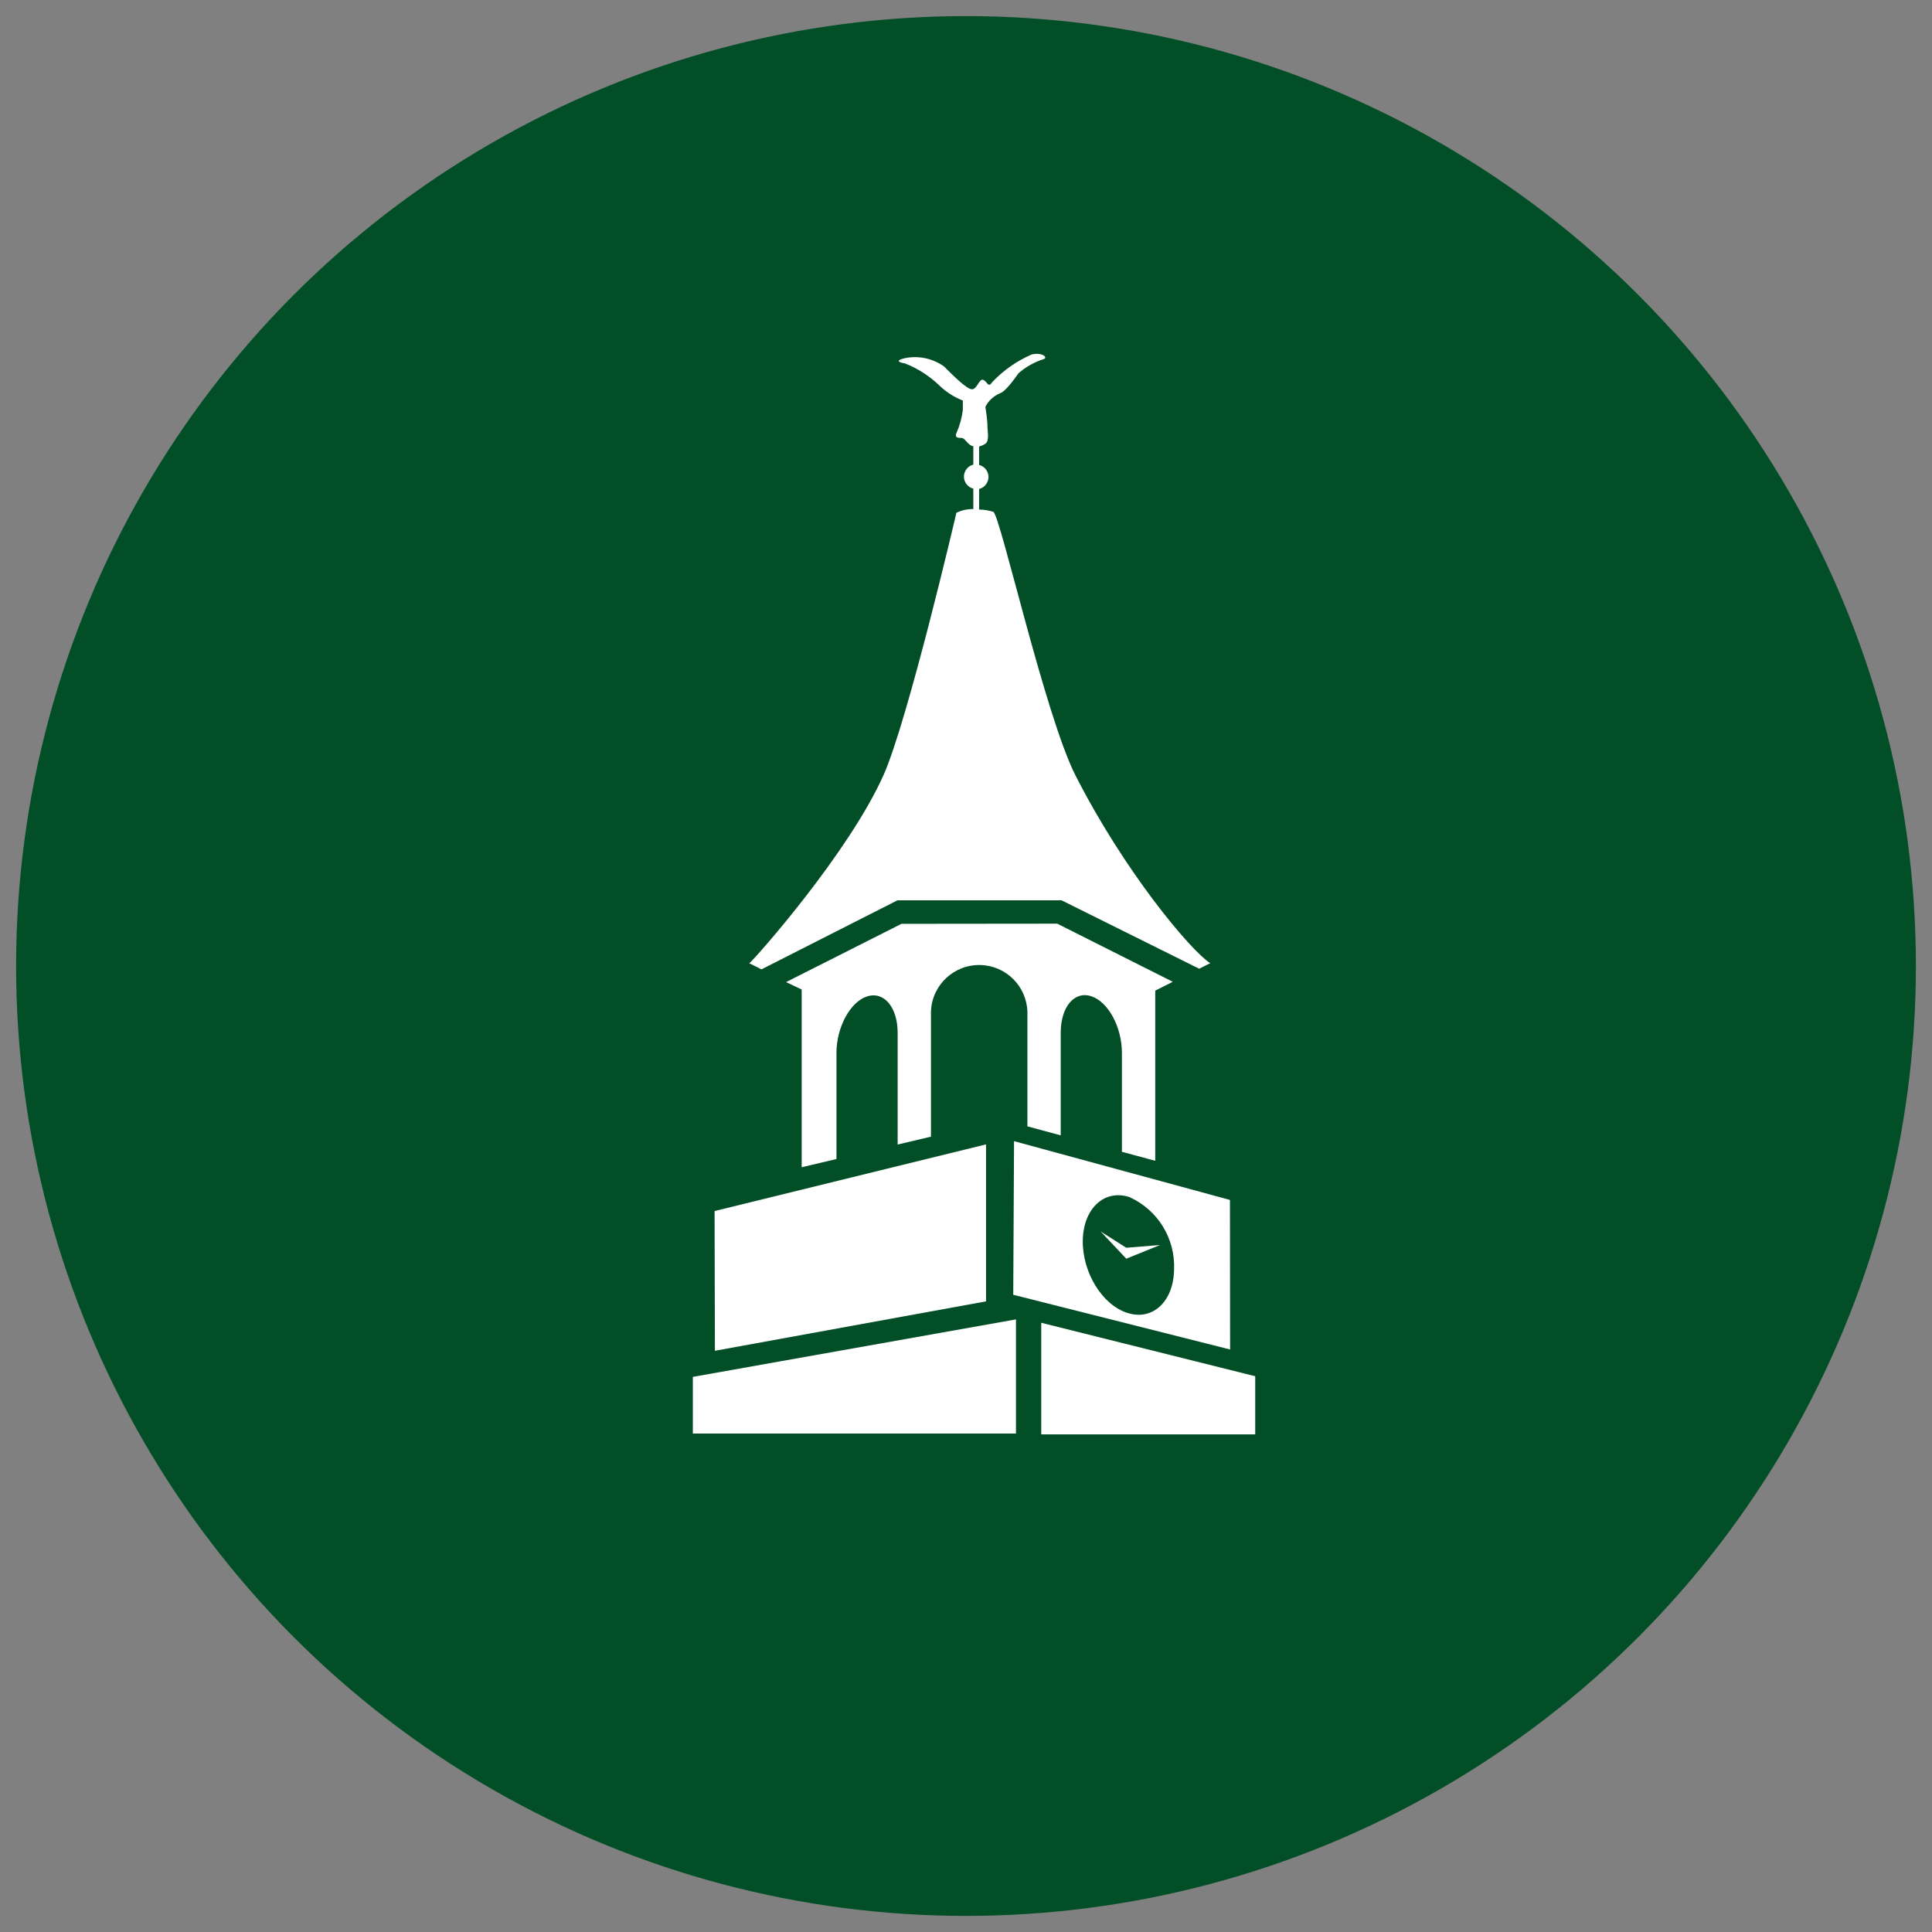
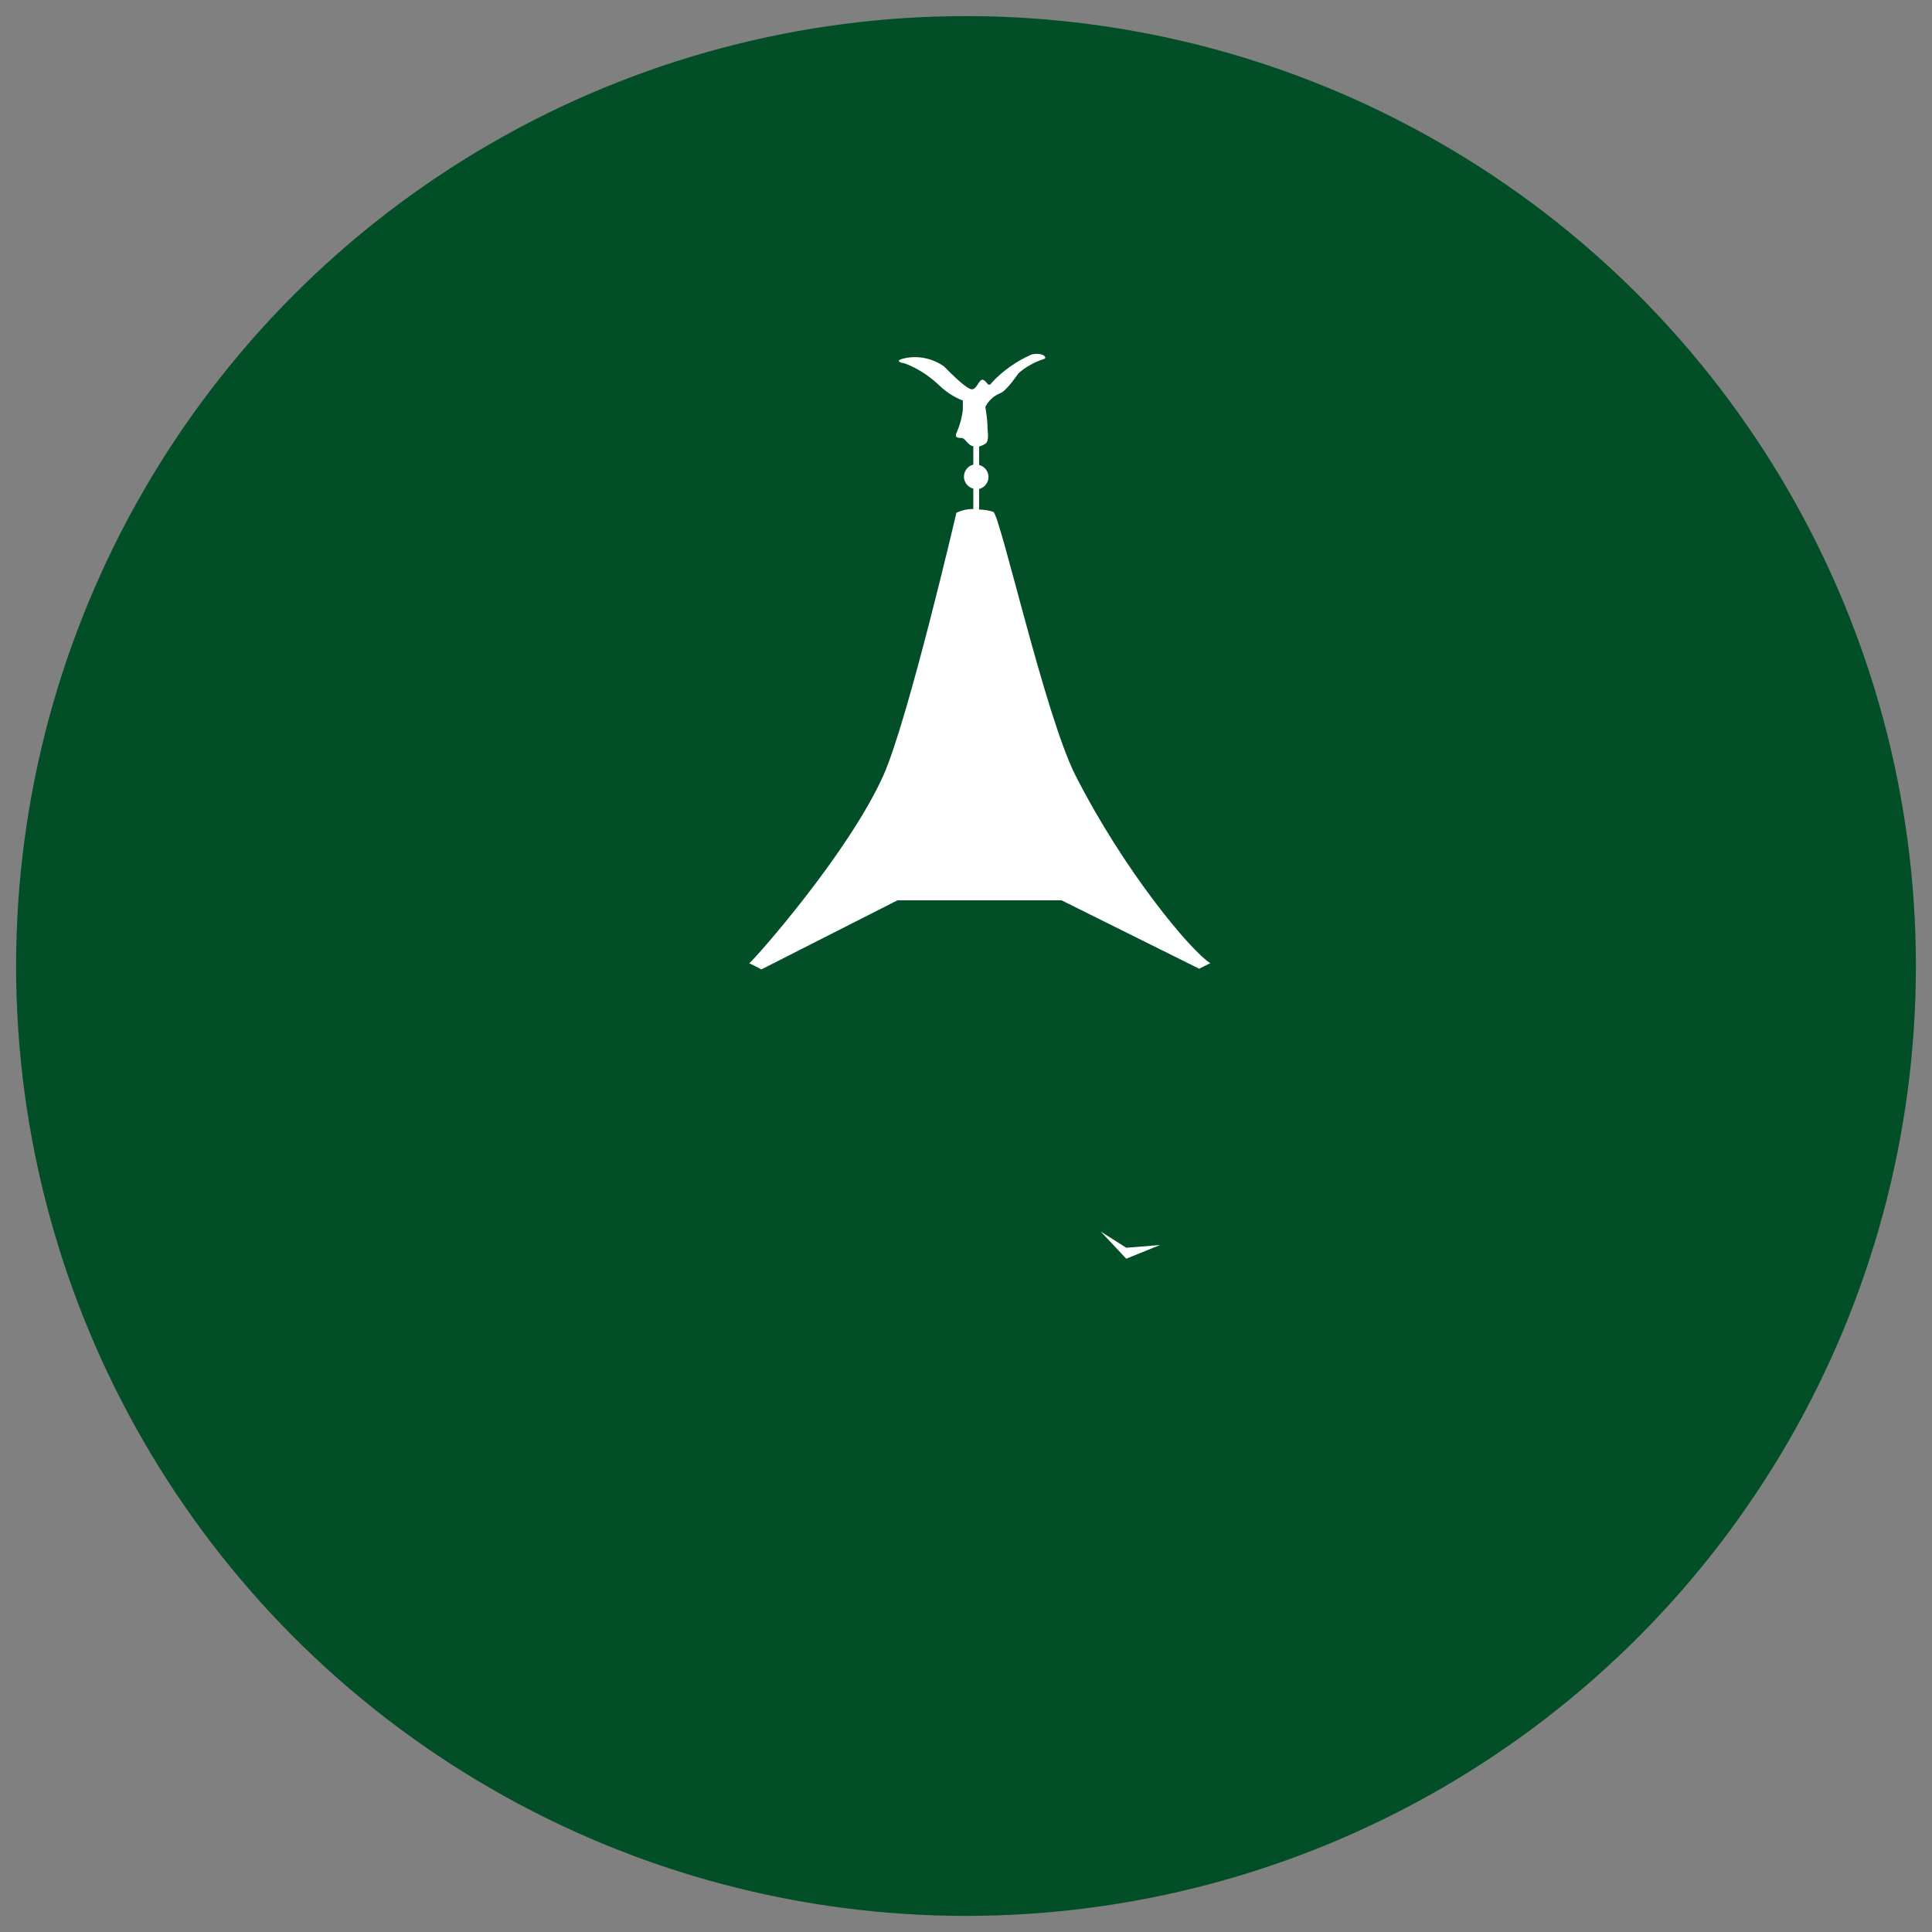
<svg xmlns="http://www.w3.org/2000/svg" version="1.1" id="Layer_1" x="0px" y="0px" viewBox="0 0 120 120" style="enable-background:new 0 0 120 120;" xml:space="preserve">
  <rect x="0" y="0" width="120" height="120" fill="#808080" stroke="none" />
  <style type="text/css">
	.st0{fill:#DCEEDC;}
	.st1{fill:#414042;}
	.st2{fill:#048442;}
	.st3{fill:#FFC629;}
	.st4{fill:#F0F7EF;}
	.st5{fill:none;stroke:#414042;stroke-width:3.239;stroke-linecap:round;stroke-linejoin:round;stroke-miterlimit:10;}
	.st6{fill:#FFFFFF;}
	.st7{fill:#FFFFFF;stroke:#414042;stroke-width:3.239;stroke-linecap:round;stroke-linejoin:round;stroke-miterlimit:10;}
	.st8{fill:#F5FAF8;stroke:#414042;stroke-width:3.239;stroke-linecap:round;stroke-linejoin:round;stroke-miterlimit:10;}
	.st9{fill:#FFFFFF;stroke:#414042;stroke-width:3.239;stroke-linecap:round;stroke-linejoin:round;stroke-miterlimit:10;}
	.st10{fill:#FFFFFF;stroke:#414042;stroke-width:3.417;stroke-linecap:round;stroke-linejoin:round;stroke-miterlimit:10;}
	.st11{fill:#048442;stroke:#414042;stroke-width:3.417;stroke-linecap:round;stroke-linejoin:round;stroke-miterlimit:10;}
	.st12{fill:#F8C22B;}
	.st13{fill:#FFFFFF;stroke:#414042;stroke-width:3.103;stroke-linecap:round;stroke-linejoin:round;stroke-miterlimit:10;}
	.st14{fill:#DCEEDC;stroke:#414042;stroke-width:3.239;stroke-linecap:round;stroke-linejoin:round;stroke-miterlimit:10;}
	.st15{fill:#048442;stroke:#414042;stroke-width:3.239;stroke-linecap:round;stroke-linejoin:round;stroke-miterlimit:10;}
	.st16{fill:none;stroke:#72B474;stroke-width:3.239;stroke-linecap:round;stroke-linejoin:round;stroke-miterlimit:10;}
	.st17{fill:#F5FAF8;}
	.st18{fill:#00833E;}
	.st19{fill:none;stroke:#FFFFFF;stroke-width:6;}
	.st20{fill:none;stroke:#00833E;stroke-width:2.5;stroke-linecap:round;stroke-linejoin:round;}
	.st21{fill:#024E27;}
</style>
  <g id="Group_366" transform="translate(-254 -2374)">
    <circle id="Ellipse_6" class="st21" cx="314" cy="2434" r="59" />
    <g id="Group_365" transform="translate(-173.966 91)">
      <path id="Path_372" class="st6" d="M494.77,2331.17c-1.9-3.73-4.68-16.21-5.11-16.38c-0.29-0.09-0.58-0.14-0.88-0.14v-1.28    c0.41-0.1,0.66-0.52,0.56-0.93c-0.07-0.27-0.28-0.49-0.56-0.56v-1.15c0.14-0.03,0.27-0.09,0.39-0.17c0.29-0.19,0.1-0.93,0.13-1.16    c-0.02-0.38-0.07-0.75-0.13-1.13c0.19-0.38,0.51-0.67,0.9-0.84c0.35-0.1,0.93-0.93,1.16-1.25c0.45-0.39,0.98-0.69,1.55-0.87    c0.32-0.1-0.1-0.45-0.74-0.29c-0.92,0.4-1.75,0.98-2.44,1.71c-0.26,0.39-0.29,0-0.55-0.13c-0.26-0.13-0.39,0.58-0.71,0.58    c-0.32,0-1.16-0.84-1.74-1.42c-0.71-0.5-1.59-0.69-2.44-0.51c-0.58,0.13-0.39,0.26,0,0.32c0.82,0.31,1.56,0.8,2.19,1.41    c0.41,0.39,0.89,0.69,1.42,0.9v0.58c-0.06,0.49-0.19,0.97-0.39,1.42c-0.13,0.26,0.03,0.32,0.26,0.32s0.23,0.13,0.52,0.39    c0.07,0.06,0.16,0.11,0.26,0.13v1.14c-0.41,0.1-0.66,0.52-0.56,0.93c0.07,0.27,0.28,0.49,0.56,0.56v1.27    c-0.36-0.01-0.72,0.07-1.05,0.23c0,0-3,12.86-4.53,16.3c-2.15,4.8-7.87,11.28-8.34,11.69c0.01-0.02,0.76,0.37,0.76,0.37l8.45-4.29    h10.19l8.55,4.25c0,0,0.68-0.35,0.69-0.34C501.9,2342.03,497.8,2337.12,494.77,2331.17" />
-       <path id="Path_373" class="st6" d="M493.63,2340.37l-9.67,0.01l-7.17,3.62l0.97,0.46v11.04l2.16-0.51v-6.59    c0-1.59,0.85-3.17,1.9-3.51s1.9,0.67,1.9,2.26v6.94l2.07-0.49v-7.76c0.05-1.65,1.43-2.95,3.09-2.9c1.58,0.05,2.85,1.32,2.9,2.9    v7.12l2.07,0.56v-6.38c0-1.6,0.85-2.61,1.9-2.26c1.05,0.34,1.9,1.92,1.9,3.51v6.15l2.07,0.56v-10.57l1.09-0.55L493.63,2340.37z" />
-       <path id="Path_374" class="st6" d="M471,2368.52v3.52h20.07v-7.09L471,2368.52z" />
-       <path id="Path_375" class="st6" d="M505.93,2368.48v3.61h-13.29v-6.93L505.93,2368.48z" />
-       <path id="Path_376" class="st6" d="M472.35,2358.22l0.02,8.68l16.84-3.07v-9.75L472.35,2358.22z" />
-       <path id="Path_377" class="st6" d="M504.36,2357.53l-13.41-3.65l-0.05,9.54l13.47,3.4L504.36,2357.53z M498,2364.55    c-1.57-0.49-2.81-2.51-2.78-4.5c0.03-1.98,1.33-3.2,2.89-2.7c1.76,0.79,2.86,2.57,2.78,4.5    C500.86,2363.84,499.56,2365.05,498,2364.55" />
      <path id="Path_378" class="st6" d="M496.33,2359.49l1.59,1.01l2.1-0.17l-2.1,0.85L496.33,2359.49z" />
    </g>
  </g>
</svg>